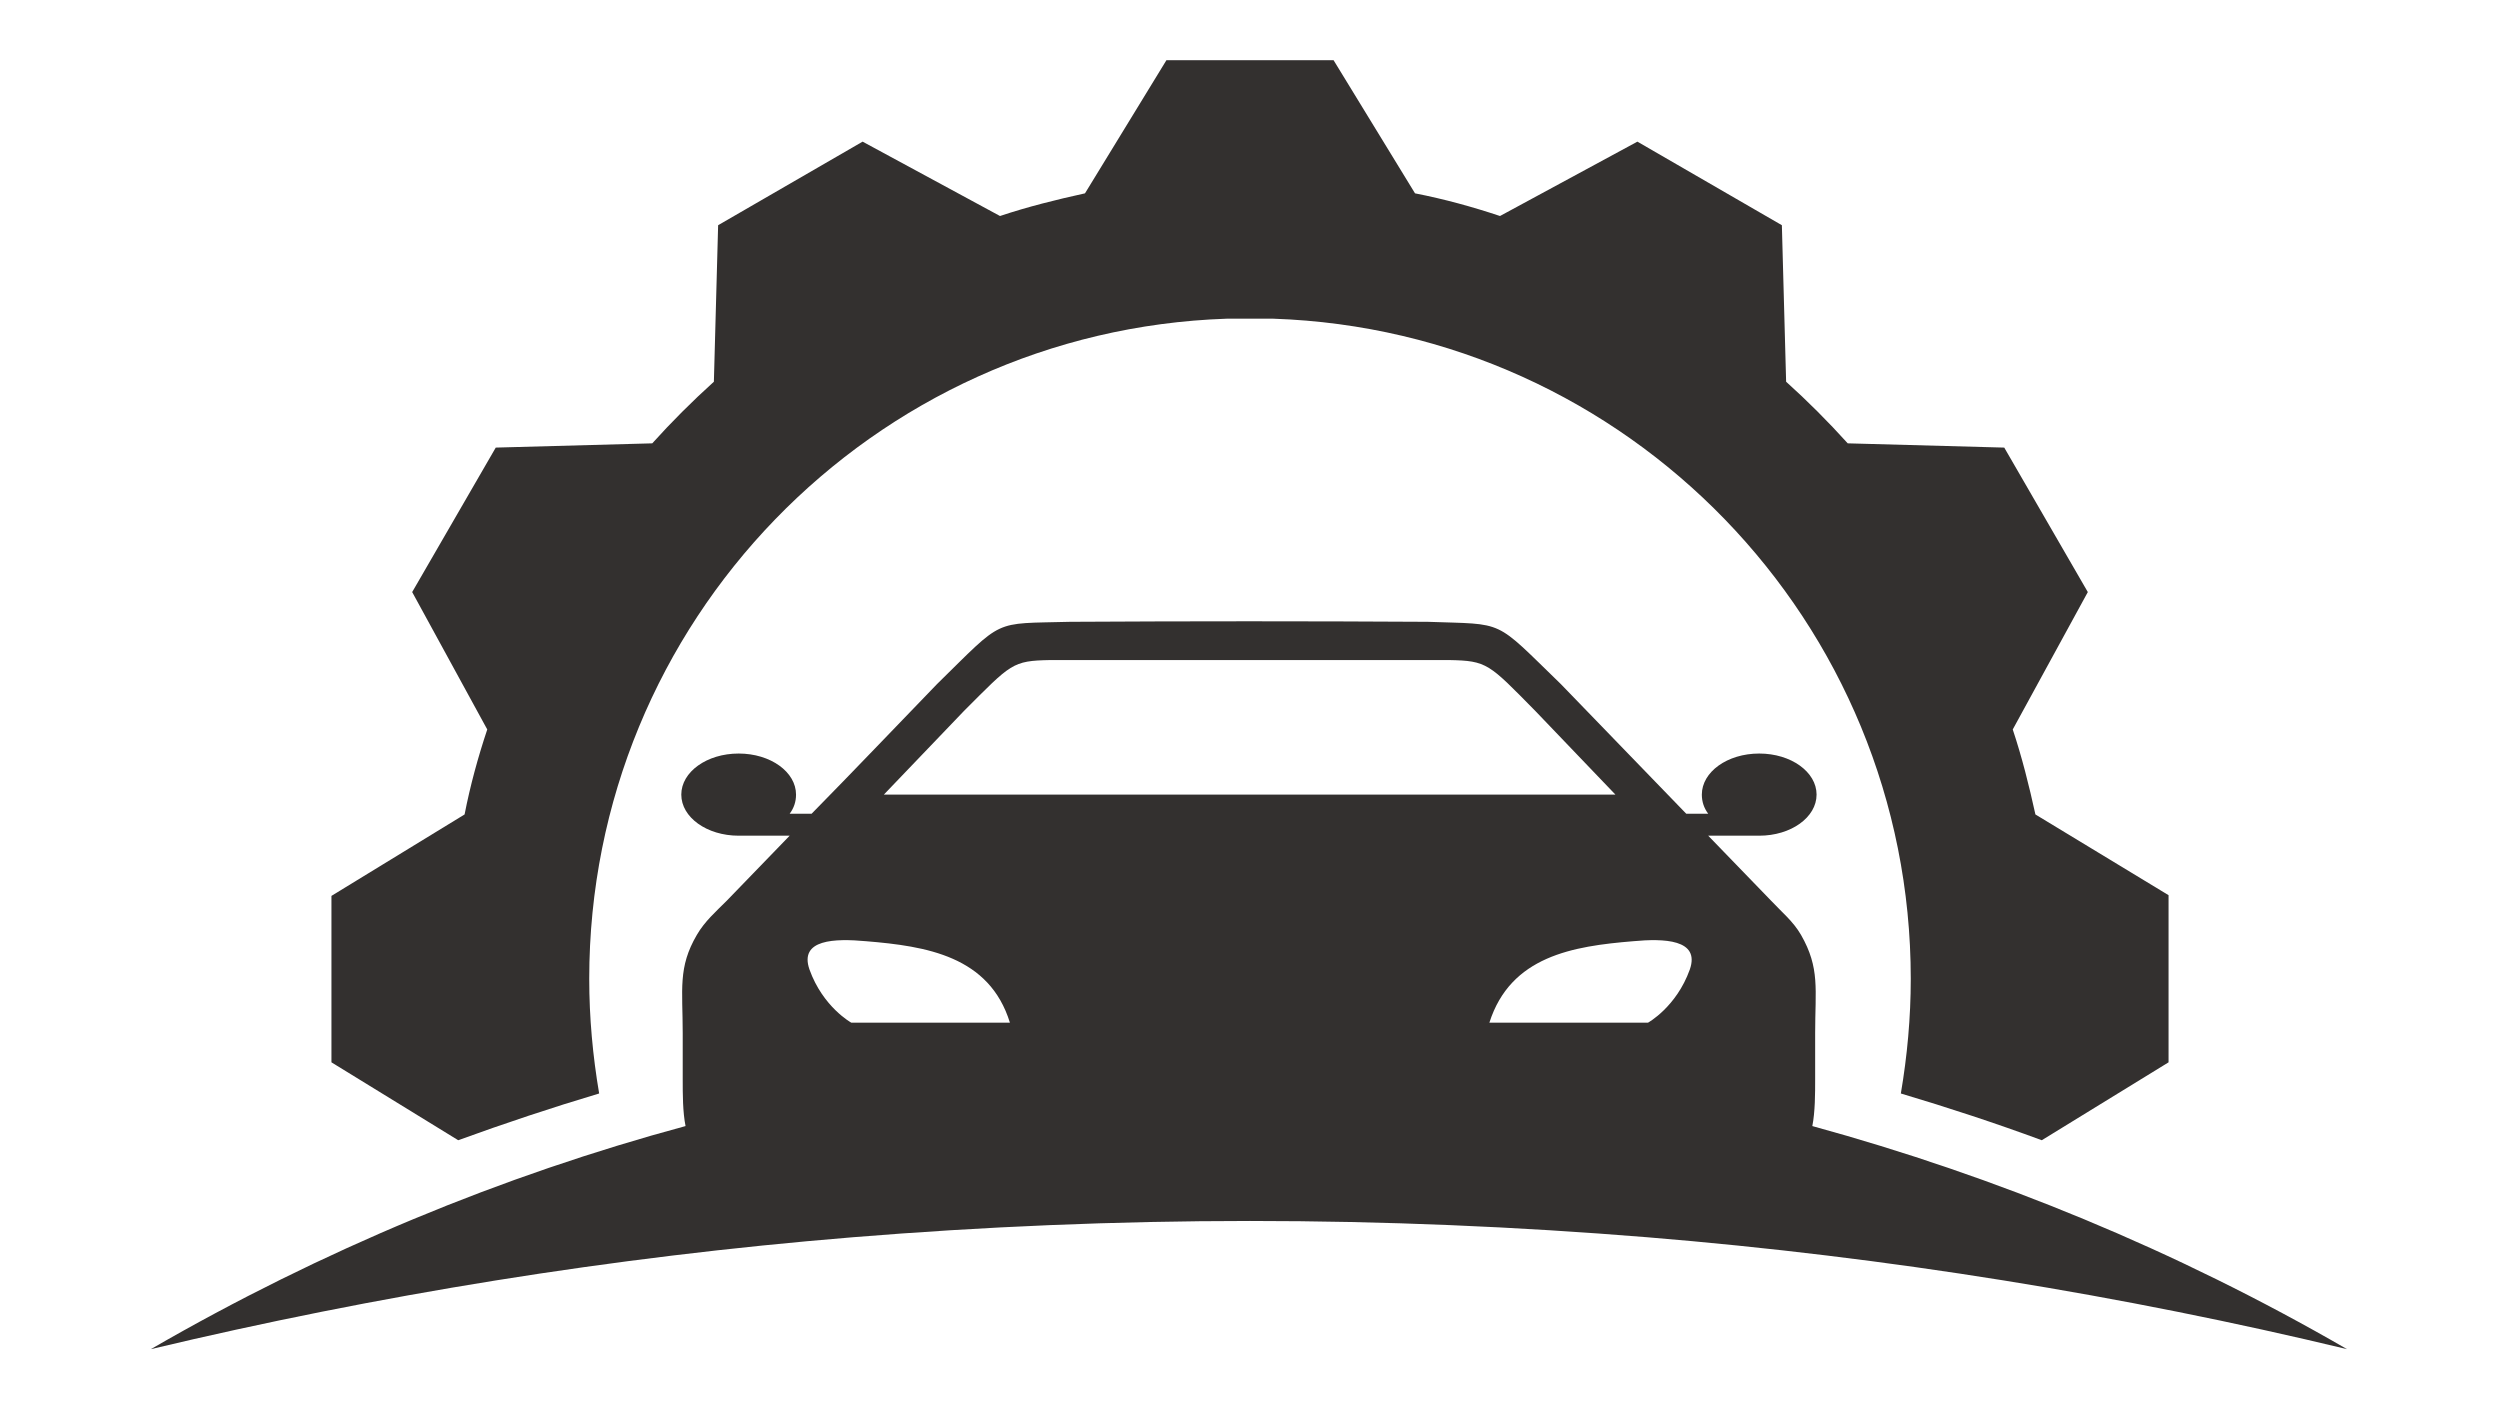
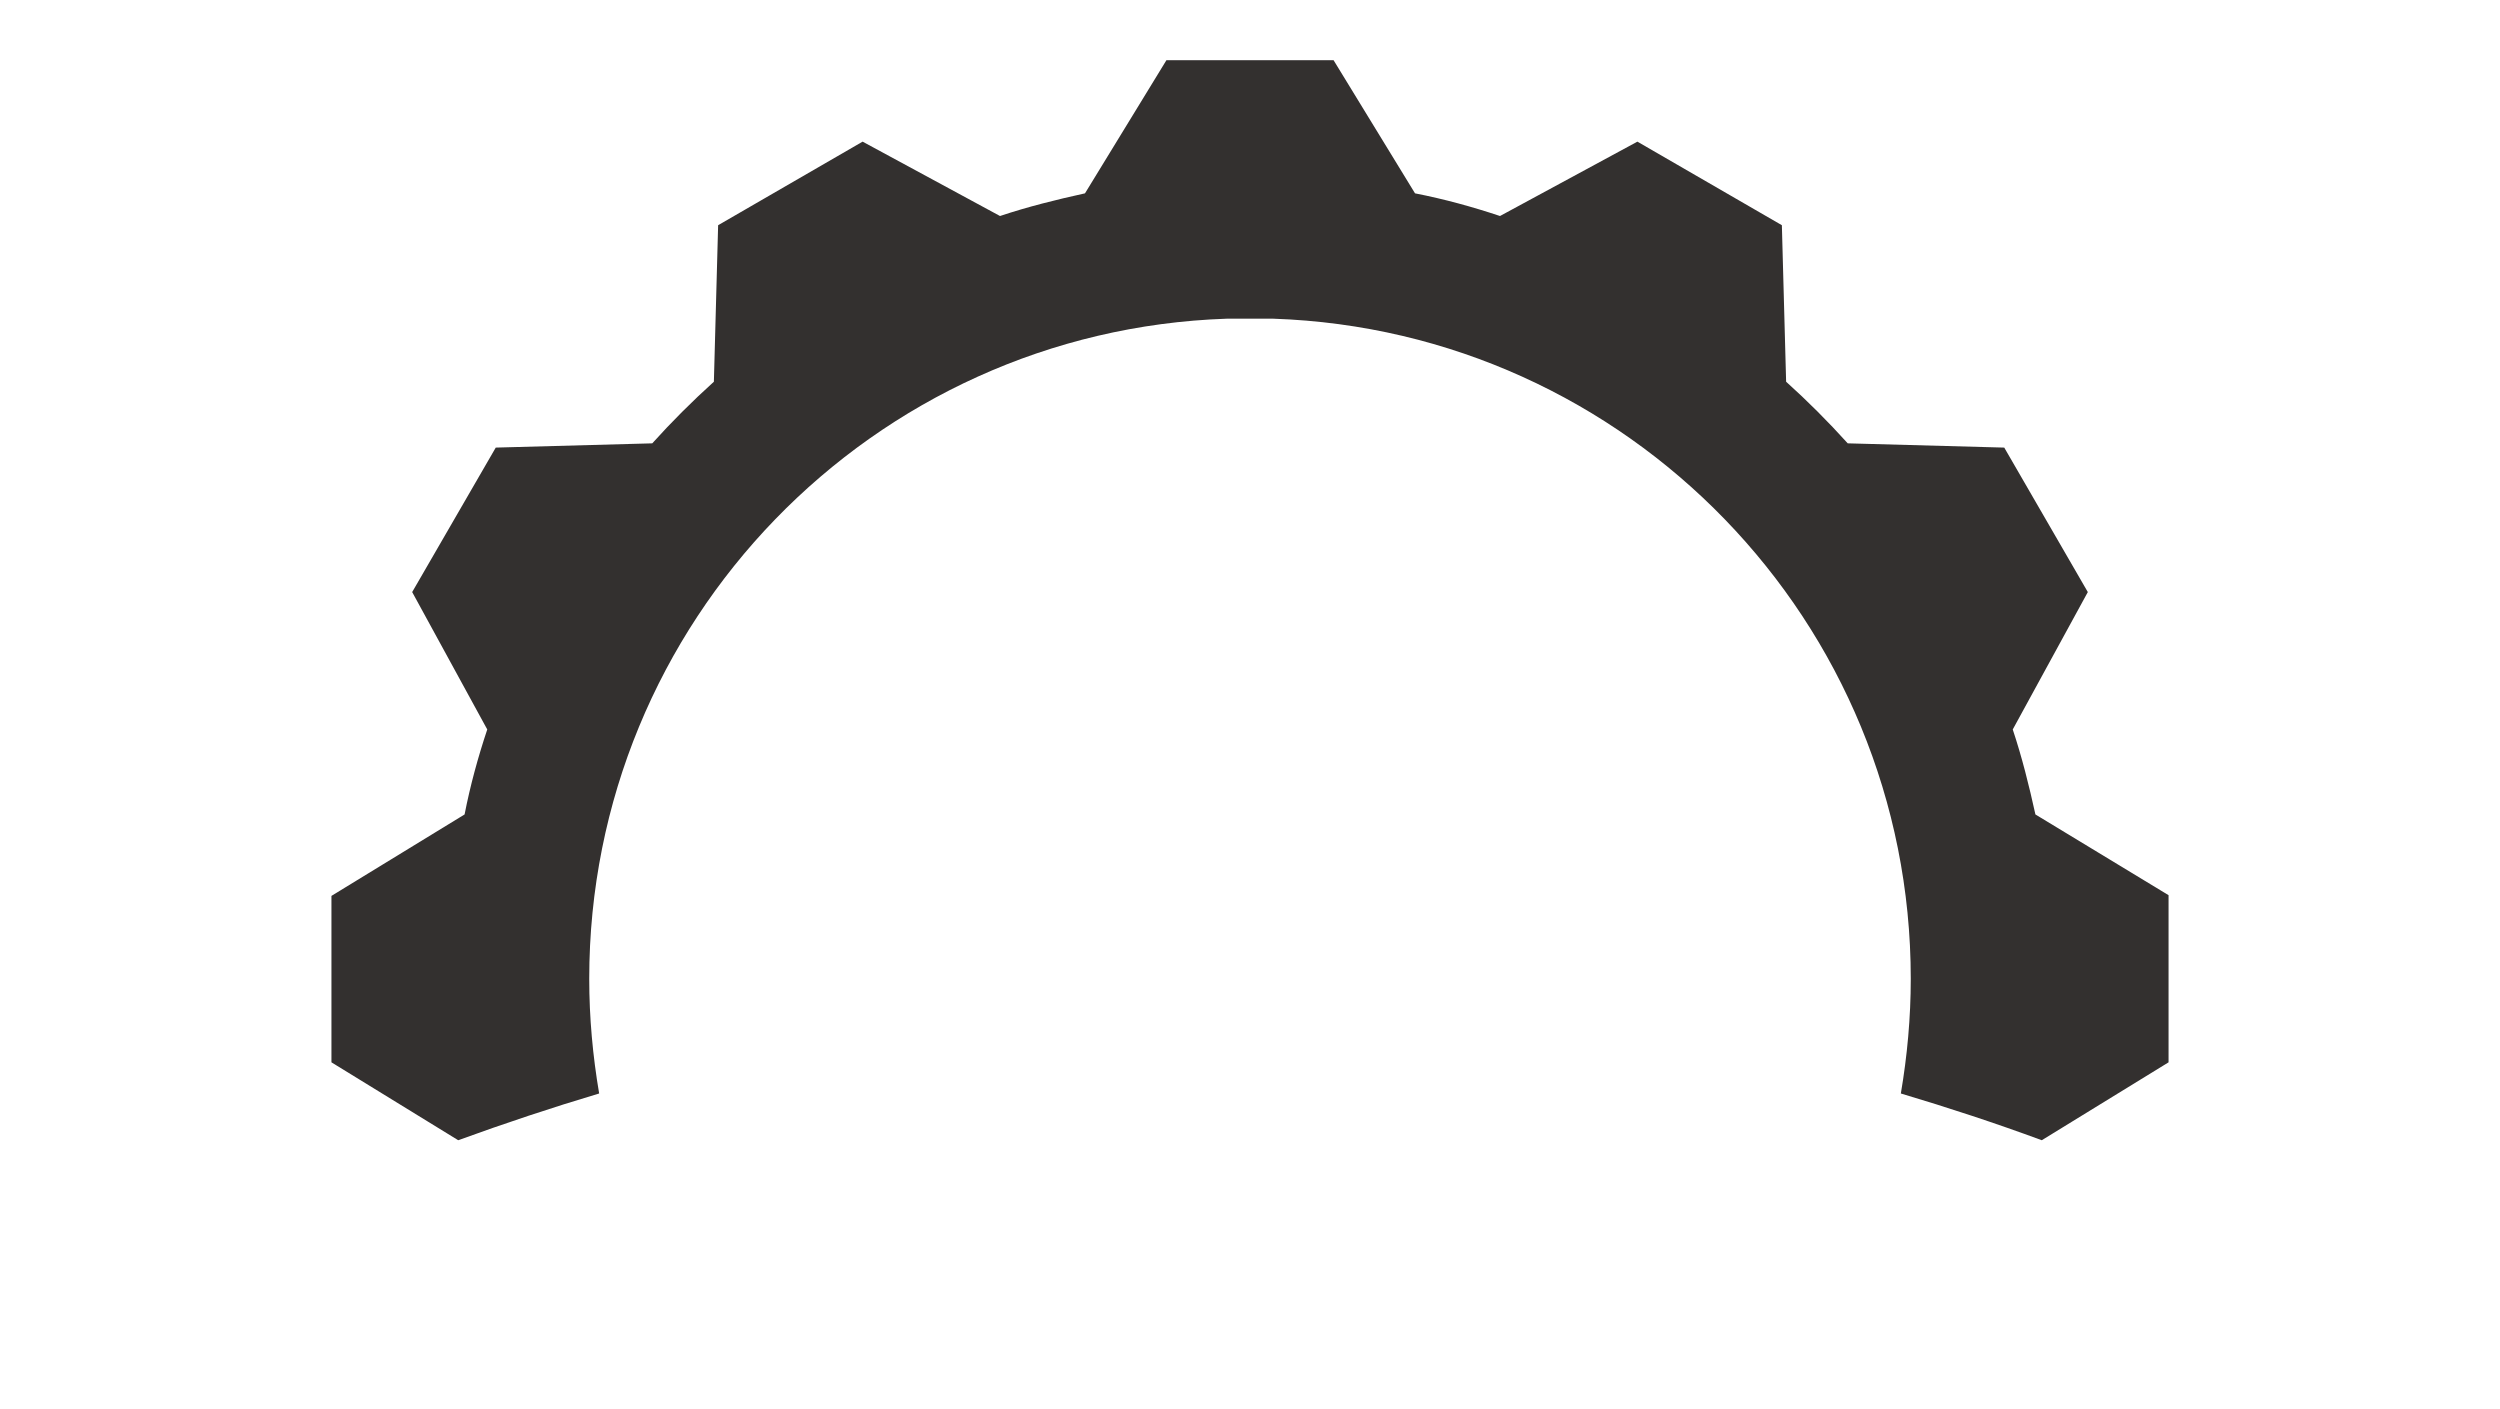
<svg xmlns="http://www.w3.org/2000/svg" version="1.1" id="Calque_1" x="0px" y="0px" width="353px" height="199px" viewBox="0 0 353 199" style="enable-background:new 0 0 353 199;" xml:space="preserve">
  <style type="text/css">
	.st0{fill-rule:evenodd;clip-rule:evenodd;fill:#33302F;}
</style>
  <g>
    <path class="st0" d="M153.2,27.3c-4.1,0.9-8.1,1.9-12,3.2L121.8,20l-10.2,5.9l-10.2,5.9l-0.6,22.1c-3.1,2.8-6,5.7-8.7,8.7L70,63.2   l-5.9,10.2l-5.9,10.2L68.8,103c-1.3,3.9-2.4,7.9-3.2,12l-18.8,11.5v11.8V150l17.9,11c6.6-2.4,13.2-4.6,19.9-6.6   c-0.9-5.3-1.4-10.7-1.4-16.2c0-50.4,40-91.5,90-93.2l6.6,0c50,1.7,90,42.8,90,93.2c0,5.5-0.5,10.9-1.4,16.2   c6.7,2,13.4,4.2,19.9,6.6l17.9-11l0-11.8l0-11.8L287.4,115c-0.9-4.1-1.9-8.1-3.2-12l10.6-19.4l-5.9-10.2L283,63.2l-22.1-0.6   c-2.8-3.1-5.7-6-8.7-8.7l-0.6-22.1l-10.2-5.9L231.2,20l-19.4,10.5c-3.9-1.3-7.9-2.4-12-3.2L188.3,8.5l-11.8,0l-11.8,0L153.2,27.3z" />
-     <path class="st0" d="M232.7,144.4h-22.4c3-9.4,11.8-10.8,20.3-11.5c4.3-0.4,9.5-0.3,8,4C236.7,142.2,232.7,144.4,232.7,144.4    M124.8,112.2l11.3-11.8c6.7-6.7,6.8-7.1,12.2-7.2l2.8,0h50.7l2.8,0c5.4,0.1,5.6,0.5,12.2,7.2l11.3,11.8   C180.3,112.2,172.7,112.2,124.8,112.2z M120.4,174.7c18.4-1.5,37.1-2.3,56.1-2.3c19,0,37.7,0.8,56.1,2.3   c34.1,2.8,67.2,8.2,98.8,15.8c-24.2-14-49.6-24.4-75.5-31.5c0.4-2,0.4-4.6,0.4-6.6c0-2.2,0-4.3,0-6.5c0-6.2,0.7-9.2-2-13.9   c-1.1-1.9-2.7-3.2-4.2-4.8l-8.9-9.2h7.2c4.5,0,8.1-2.6,8.1-5.8c0-3.2-3.6-5.8-8.1-5.8c-4.5,0-8.1,2.6-8.1,5.8c0,1,0.3,1.9,0.9,2.7   h-3.1c-5.9-6.1-11.8-12.2-17.7-18.3c-9.6-9.3-7.7-8.4-18.8-8.8c-16.9-0.1-33.5-0.1-50.5,0c-11.1,0.3-9.2-0.6-18.8,8.8   c-5.9,6.1-11.7,12.2-17.7,18.3h-3.1c0.6-0.8,0.9-1.7,0.9-2.7c0-3.2-3.6-5.8-8.1-5.8c-4.5,0-8.1,2.6-8.1,5.8c0,3.2,3.6,5.8,8.1,5.8   h7.2l-8.9,9.2c-1.5,1.5-3.1,2.9-4.2,4.8c-2.7,4.6-2,7.7-2,13.9c0,2.2,0,4.3,0,6.5c0,2.1,0,4.6,0.4,6.6c-25.9,7-51.3,17.5-75.5,31.5   C53.2,182.9,86.2,177.5,120.4,174.7z M142.6,144.4h-22.4c0,0-4-2.2-5.9-7.5c-1.5-4.3,3.6-4.4,8-4   C130.8,133.6,139.7,135,142.6,144.4z" />
  </g>
</svg>